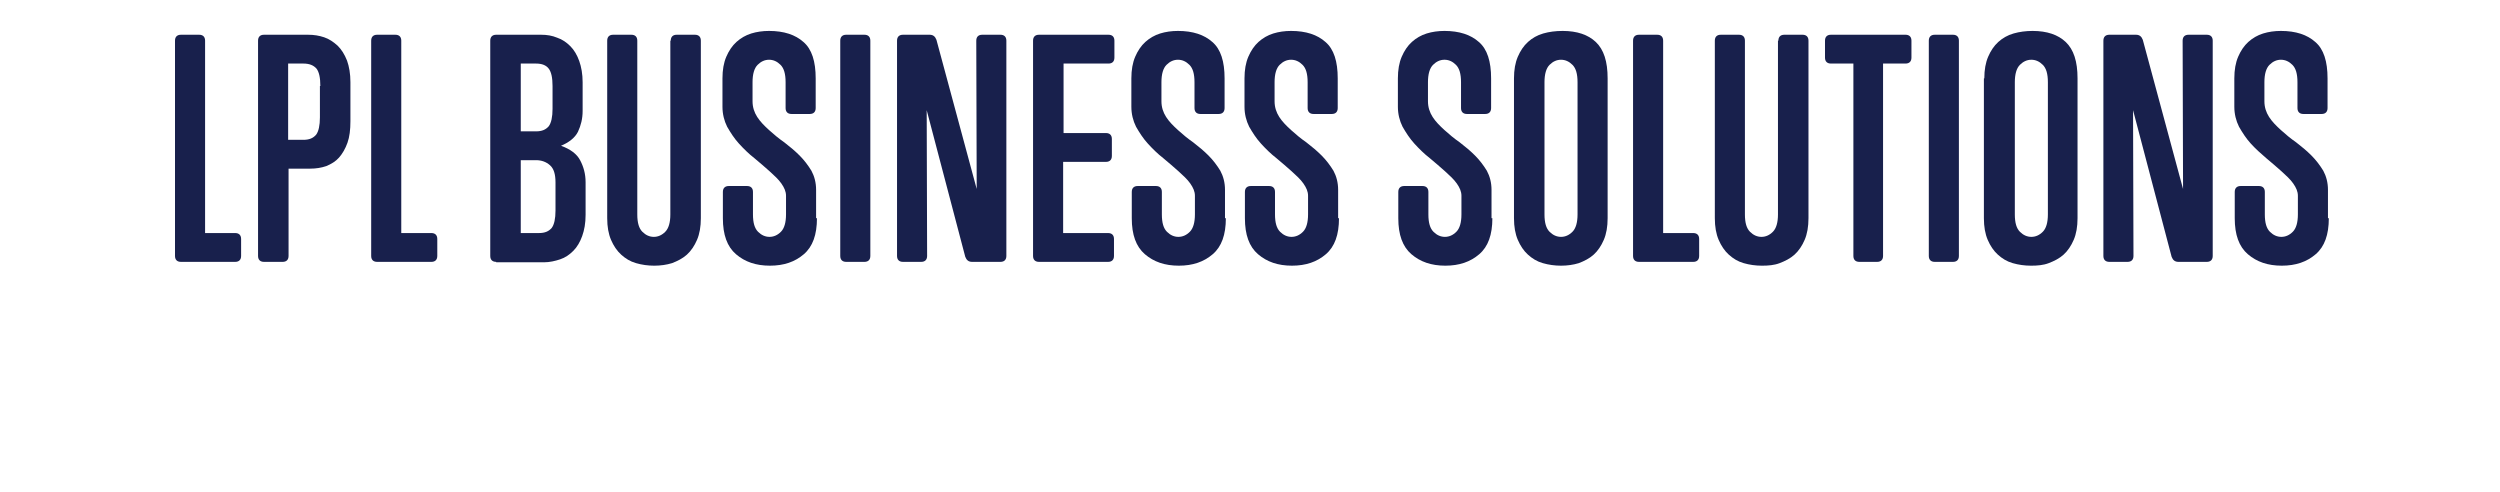
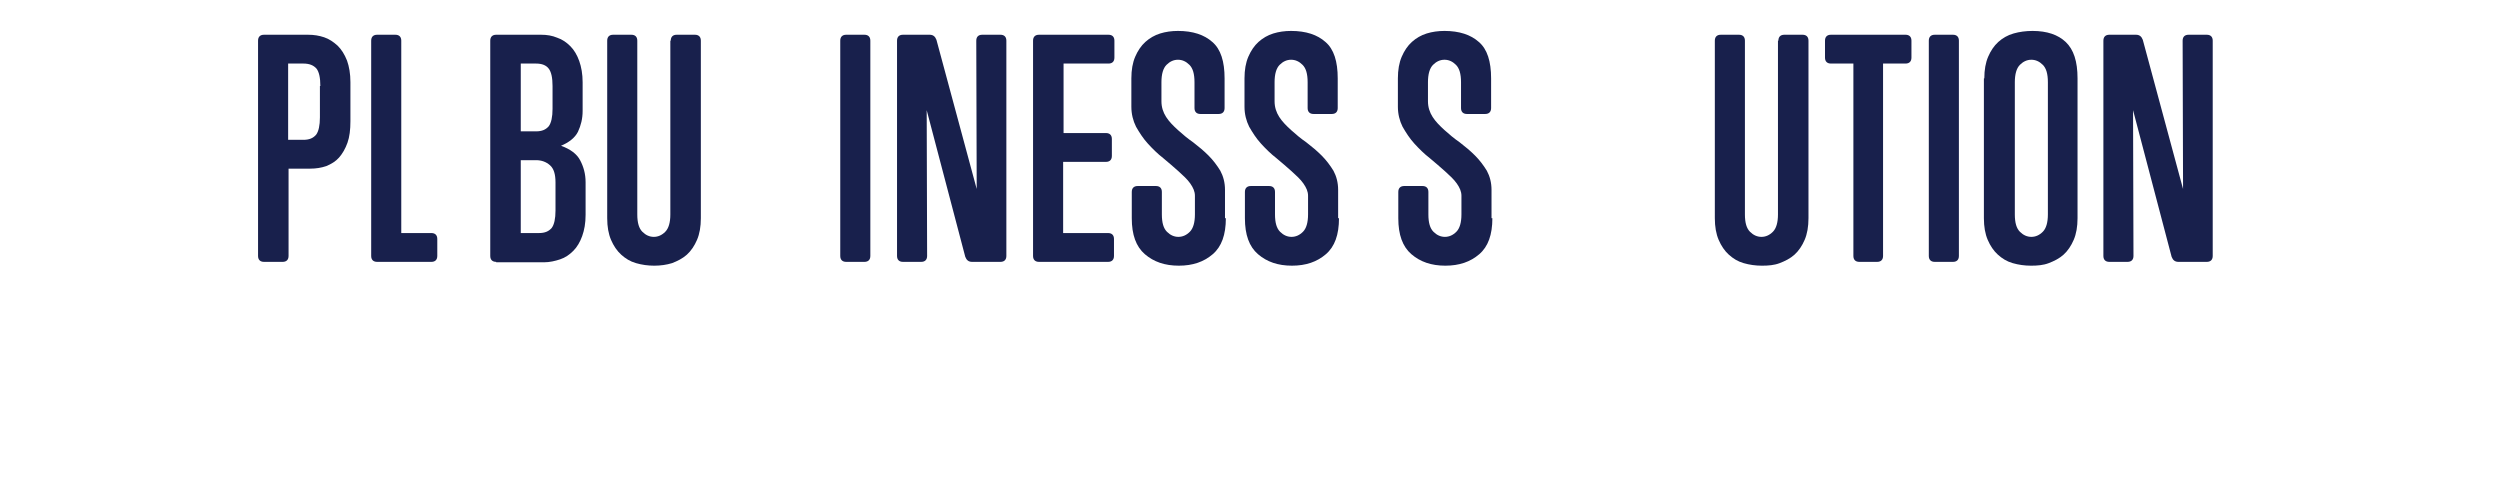
<svg xmlns="http://www.w3.org/2000/svg" version="1.1" id="Layer_1" x="0px" y="0px" viewBox="0 0 590 116" enable-background="new 0 0 590 116" xml:space="preserve">
  <g enable-background="new    ">
-     <path fill="#18204C" d="M42.7,61.8c-0.9,0-1.4-0.5-1.4-1.4V9.6c0-0.9,0.5-1.4,1.4-1.4H47c0.9,0,1.4,0.5,1.4,1.4V55h7.1   c0.9,0,1.4,0.5,1.4,1.4v4c0,0.9-0.5,1.4-1.4,1.4H42.7z" />
    <path fill="#18204C" d="M62.3,61.8c-0.9,0-1.4-0.5-1.4-1.4V9.6c0-0.9,0.5-1.4,1.4-1.4h10.4c1.4,0,2.6,0.2,3.8,0.6s2.2,1.1,3.2,2   c0.9,0.9,1.6,2,2.2,3.5c0.5,1.4,0.8,3.1,0.8,5.1v9.2c0,2-0.2,3.7-0.7,5.1c-0.5,1.4-1.2,2.6-2,3.5c-0.8,0.9-1.8,1.5-3,2   c-1.2,0.4-2.4,0.6-3.8,0.6h-5.1v20.6c0,0.9-0.5,1.4-1.4,1.4H62.3z M75.6,20.3c0-2-0.3-3.3-0.9-4.1C74,15.4,73,15,71.6,15h-3.6v18   h3.6c1.4,0,2.3-0.4,3-1.2c0.6-0.8,0.9-2.2,0.9-4.1V20.3z" />
  </g>
  <g enable-background="new    ">
    <path fill="#18204C" d="M89,61.8c-0.9,0-1.4-0.5-1.4-1.4V9.6c0-0.9,0.5-1.4,1.4-1.4h4.3c0.9,0,1.4,0.5,1.4,1.4V55h7.1   c0.9,0,1.4,0.5,1.4,1.4v4c0,0.9-0.5,1.4-1.4,1.4H89z" />
  </g>
  <g enable-background="new    ">
    <path fill="#18204C" d="M117.1,61.8c-0.9,0-1.4-0.5-1.4-1.4V9.6c0-0.9,0.5-1.4,1.4-1.4h10.6c1.4,0,2.6,0.2,3.8,0.7   c1.2,0.4,2.2,1.1,3.1,2c0.9,0.9,1.6,2.1,2.1,3.5c0.5,1.4,0.8,3.1,0.8,5v6.8c0,1.8-0.4,3.4-1.1,4.9c-0.7,1.4-2.1,2.5-4,3.3   c2.2,0.8,3.7,1.9,4.5,3.4c0.8,1.5,1.3,3.2,1.3,5.2v7.7c0,2-0.3,3.6-0.8,5c-0.5,1.4-1.2,2.6-2.1,3.5c-0.9,0.9-1.9,1.6-3.1,2   c-1.2,0.4-2.5,0.7-3.8,0.7H117.1z M130.4,20.3c0-2-0.3-3.3-0.9-4.1c-0.6-0.8-1.6-1.2-3-1.2h-3.6v16h3.6c1.4,0,2.3-0.4,3-1.2   c0.6-0.8,0.9-2.2,0.9-4.1V20.3z M131.1,43.1c0-2-0.4-3.3-1.3-4.1c-0.9-0.8-2-1.2-3.3-1.2h-3.6V55h4.3c1.4,0,2.3-0.4,3-1.2   c0.6-0.8,0.9-2.2,0.9-4.1V43.1z" />
    <path fill="#18204C" d="M158.3,9.6c0-0.9,0.5-1.4,1.4-1.4h4.3c0.9,0,1.4,0.5,1.4,1.4v41.9c0,2-0.3,3.7-0.9,5.1   c-0.6,1.4-1.4,2.6-2.4,3.5c-1,0.9-2.2,1.5-3.5,2c-1.3,0.4-2.7,0.6-4.2,0.6c-1.5,0-2.9-0.2-4.3-0.6c-1.4-0.4-2.5-1.1-3.5-2   c-1-0.9-1.8-2.1-2.4-3.5c-0.6-1.4-0.9-3.1-0.9-5.1V9.6c0-0.9,0.5-1.4,1.4-1.4h4.3c0.9,0,1.4,0.5,1.4,1.4v41c0,2,0.4,3.3,1.2,4.1   c0.8,0.8,1.7,1.2,2.7,1.2s1.9-0.4,2.7-1.2c0.8-0.8,1.2-2.2,1.2-4.1V9.6z" />
-     <path fill="#18204C" d="M192.8,51.5c0,3.9-1,6.7-3.1,8.5c-2.1,1.8-4.7,2.7-8,2.7c-3.3,0-5.9-0.9-8-2.7c-2.1-1.8-3.1-4.6-3.1-8.5   v-6.2c0-0.9,0.5-1.4,1.4-1.4h4.3c0.9,0,1.4,0.5,1.4,1.4v5.3c0,2,0.4,3.3,1.2,4.1c0.8,0.8,1.7,1.2,2.7,1.2s1.9-0.4,2.7-1.2   c0.8-0.8,1.2-2.2,1.2-4.1v-4.4c0-1-0.4-1.9-1.1-2.9c-0.7-1-1.7-1.9-2.8-2.9c-1.1-1-2.3-2-3.6-3.1c-1.3-1-2.5-2.2-3.6-3.4   c-1.1-1.2-2-2.6-2.8-4c-0.7-1.4-1.1-3-1.1-4.7v-6.7c0-2,0.3-3.7,0.9-5.1c0.6-1.4,1.4-2.6,2.4-3.5c1-0.9,2.2-1.6,3.5-2   s2.7-0.6,4.2-0.6c3.5,0,6.2,0.9,8.1,2.6c2,1.7,2.9,4.6,2.9,8.6v7c0,0.9-0.5,1.4-1.4,1.4h-4.3c-0.9,0-1.4-0.5-1.4-1.4v-6.1   c0-2-0.4-3.3-1.2-4.1c-0.8-0.8-1.7-1.2-2.7-1.2s-1.9,0.4-2.7,1.2c-0.8,0.8-1.2,2.2-1.2,4.1v4.5c0,1.4,0.4,2.6,1.1,3.7   c0.7,1.1,1.7,2.1,2.8,3.1c1.1,1,2.3,2,3.6,2.9c1.3,1,2.5,2,3.6,3.1c1.1,1.1,2,2.3,2.8,3.6c0.7,1.3,1.1,2.8,1.1,4.5V51.5z" />
    <path fill="#18204C" d="M199.7,61.8c-0.9,0-1.4-0.5-1.4-1.4V9.6c0-0.9,0.5-1.4,1.4-1.4h4.3c0.9,0,1.4,0.5,1.4,1.4v50.8   c0,0.9-0.5,1.4-1.4,1.4H199.7z" />
    <path fill="#18204C" d="M229.4,61.8c-0.8,0-1.3-0.4-1.6-1.2L218.7,26l0.1,34.4c0,0.9-0.5,1.4-1.4,1.4h-4.3c-0.9,0-1.4-0.5-1.4-1.4   V9.6c0-0.9,0.5-1.4,1.4-1.4h6.3c0.8,0,1.3,0.4,1.6,1.2l9.5,35.2l-0.1-35c0-0.9,0.5-1.4,1.4-1.4h4.3c0.9,0,1.4,0.5,1.4,1.4v50.8   c0,0.9-0.5,1.4-1.4,1.4H229.4z" />
  </g>
  <g enable-background="new    ">
    <path fill="#18204C" d="M245.2,61.8c-0.9,0-1.4-0.5-1.4-1.4V9.6c0-0.9,0.5-1.4,1.4-1.4h16.4c0.9,0,1.4,0.5,1.4,1.4v4   c0,0.9-0.5,1.4-1.4,1.4h-10.6v16.4H261c0.9,0,1.4,0.5,1.4,1.4v4c0,0.9-0.5,1.4-1.4,1.4h-10.1V55h10.6c0.9,0,1.4,0.5,1.4,1.4v4   c0,0.9-0.5,1.4-1.4,1.4H245.2z" />
  </g>
  <g enable-background="new    ">
    <path fill="#18204C" d="M289.3,51.5c0,3.9-1,6.7-3.1,8.5c-2.1,1.8-4.7,2.7-8,2.7c-3.3,0-5.9-0.9-8-2.7c-2.1-1.8-3.1-4.6-3.1-8.5   v-6.2c0-0.9,0.5-1.4,1.4-1.4h4.3c0.9,0,1.4,0.5,1.4,1.4v5.3c0,2,0.4,3.3,1.2,4.1c0.8,0.8,1.7,1.2,2.7,1.2s1.9-0.4,2.7-1.2   c0.8-0.8,1.2-2.2,1.2-4.1v-4.4c0-1-0.4-1.9-1.1-2.9c-0.7-1-1.7-1.9-2.8-2.9c-1.1-1-2.3-2-3.6-3.1c-1.3-1-2.5-2.2-3.6-3.4   c-1.1-1.2-2-2.6-2.8-4c-0.7-1.4-1.1-3-1.1-4.7v-6.7c0-2,0.3-3.7,0.9-5.1c0.6-1.4,1.4-2.6,2.4-3.5c1-0.9,2.2-1.6,3.5-2   s2.7-0.6,4.2-0.6c3.5,0,6.2,0.9,8.1,2.6c2,1.7,2.9,4.6,2.9,8.6v7c0,0.9-0.5,1.4-1.4,1.4h-4.3c-0.9,0-1.4-0.5-1.4-1.4v-6.1   c0-2-0.4-3.3-1.2-4.1c-0.8-0.8-1.7-1.2-2.7-1.2s-1.9,0.4-2.7,1.2c-0.8,0.8-1.2,2.2-1.2,4.1v4.5c0,1.4,0.4,2.6,1.1,3.7   c0.7,1.1,1.7,2.1,2.8,3.1c1.1,1,2.3,2,3.6,2.9c1.3,1,2.5,2,3.6,3.1c1.1,1.1,2,2.3,2.8,3.6c0.7,1.3,1.1,2.8,1.1,4.5V51.5z" />
    <path fill="#18204C" d="M316,51.5c0,3.9-1,6.7-3.1,8.5c-2.1,1.8-4.7,2.7-8,2.7c-3.3,0-5.9-0.9-8-2.7c-2.1-1.8-3.1-4.6-3.1-8.5v-6.2   c0-0.9,0.5-1.4,1.4-1.4h4.3c0.9,0,1.4,0.5,1.4,1.4v5.3c0,2,0.4,3.3,1.2,4.1c0.8,0.8,1.7,1.2,2.7,1.2c1,0,1.9-0.4,2.7-1.2   c0.8-0.8,1.2-2.2,1.2-4.1v-4.4c0-1-0.4-1.9-1.1-2.9c-0.7-1-1.7-1.9-2.8-2.9c-1.1-1-2.3-2-3.6-3.1c-1.3-1-2.5-2.2-3.6-3.4   c-1.1-1.2-2-2.6-2.8-4c-0.7-1.4-1.1-3-1.1-4.7v-6.7c0-2,0.3-3.7,0.9-5.1c0.6-1.4,1.4-2.6,2.4-3.5c1-0.9,2.2-1.6,3.5-2   s2.7-0.6,4.2-0.6c3.5,0,6.2,0.9,8.1,2.6c2,1.7,2.9,4.6,2.9,8.6v7c0,0.9-0.5,1.4-1.4,1.4h-4.3c-0.9,0-1.4-0.5-1.4-1.4v-6.1   c0-2-0.4-3.3-1.2-4.1c-0.8-0.8-1.7-1.2-2.7-1.2c-1,0-1.9,0.4-2.7,1.2c-0.8,0.8-1.2,2.2-1.2,4.1v4.5c0,1.4,0.4,2.6,1.1,3.7   c0.7,1.1,1.7,2.1,2.8,3.1c1.1,1,2.3,2,3.6,2.9c1.3,1,2.5,2,3.6,3.1c1.1,1.1,2,2.3,2.8,3.6c0.7,1.3,1.1,2.8,1.1,4.5V51.5z" />
    <path fill="#18204C" d="M352.2,51.5c0,3.9-1,6.7-3.1,8.5c-2.1,1.8-4.7,2.7-8,2.7c-3.3,0-5.9-0.9-8-2.7c-2.1-1.8-3.1-4.6-3.1-8.5   v-6.2c0-0.9,0.5-1.4,1.4-1.4h4.3c0.9,0,1.4,0.5,1.4,1.4v5.3c0,2,0.4,3.3,1.2,4.1c0.8,0.8,1.7,1.2,2.7,1.2c1,0,1.9-0.4,2.7-1.2   c0.8-0.8,1.2-2.2,1.2-4.1v-4.4c0-1-0.4-1.9-1.1-2.9c-0.7-1-1.7-1.9-2.8-2.9c-1.1-1-2.3-2-3.6-3.1c-1.3-1-2.5-2.2-3.6-3.4   c-1.1-1.2-2-2.6-2.8-4c-0.7-1.4-1.1-3-1.1-4.7v-6.7c0-2,0.3-3.7,0.9-5.1c0.6-1.4,1.4-2.6,2.4-3.5c1-0.9,2.2-1.6,3.5-2   s2.7-0.6,4.2-0.6c3.5,0,6.2,0.9,8.1,2.6c2,1.7,2.9,4.6,2.9,8.6v7c0,0.9-0.5,1.4-1.4,1.4h-4.3c-0.9,0-1.4-0.5-1.4-1.4v-6.1   c0-2-0.4-3.3-1.2-4.1c-0.8-0.8-1.7-1.2-2.7-1.2c-1,0-1.9,0.4-2.7,1.2c-0.8,0.8-1.2,2.2-1.2,4.1v4.5c0,1.4,0.4,2.6,1.1,3.7   c0.7,1.1,1.7,2.1,2.8,3.1c1.1,1,2.3,2,3.6,2.9c1.3,1,2.5,2,3.6,3.1c1.1,1.1,2,2.3,2.8,3.6c0.7,1.3,1.1,2.8,1.1,4.5V51.5z" />
-     <path fill="#18204C" d="M357.3,18.5c0-2,0.3-3.7,0.9-5.1c0.6-1.4,1.4-2.6,2.4-3.5c1-0.9,2.2-1.6,3.6-2c1.4-0.4,2.9-0.6,4.6-0.6   c3.4,0,6,0.9,7.8,2.6c1.9,1.8,2.8,4.6,2.8,8.6v33c0,2-0.3,3.7-0.9,5.1c-0.6,1.4-1.4,2.6-2.4,3.5c-1,0.9-2.2,1.5-3.5,2   c-1.3,0.4-2.7,0.6-4.2,0.6c-1.5,0-2.9-0.2-4.3-0.6c-1.4-0.4-2.5-1.1-3.5-2c-1-0.9-1.8-2.1-2.4-3.5c-0.6-1.4-0.9-3.1-0.9-5.1V18.5z    M372.3,19.4c0-2-0.4-3.3-1.2-4.1c-0.8-0.8-1.7-1.2-2.7-1.2c-1,0-1.9,0.4-2.7,1.2c-0.8,0.8-1.2,2.2-1.2,4.1v31.2   c0,2,0.4,3.3,1.2,4.1c0.8,0.8,1.7,1.2,2.7,1.2c1,0,1.9-0.4,2.7-1.2c0.8-0.8,1.2-2.2,1.2-4.1V19.4z" />
  </g>
  <g enable-background="new    ">
-     <path fill="#18204C" d="M386.8,61.8c-0.9,0-1.4-0.5-1.4-1.4V9.6c0-0.9,0.5-1.4,1.4-1.4h4.3c0.9,0,1.4,0.5,1.4,1.4V55h7.1   c0.9,0,1.4,0.5,1.4,1.4v4c0,0.9-0.5,1.4-1.4,1.4H386.8z" />
-   </g>
+     </g>
  <g enable-background="new    ">
    <path fill="#18204C" d="M419.7,9.6c0-0.9,0.5-1.4,1.4-1.4h4.3c0.9,0,1.4,0.5,1.4,1.4v41.9c0,2-0.3,3.7-0.9,5.1   c-0.6,1.4-1.4,2.6-2.4,3.5c-1,0.9-2.2,1.5-3.5,2s-2.7,0.6-4.2,0.6c-1.5,0-2.9-0.2-4.3-0.6c-1.4-0.4-2.5-1.1-3.5-2   c-1-0.9-1.8-2.1-2.4-3.5c-0.6-1.4-0.9-3.1-0.9-5.1V9.6c0-0.9,0.5-1.4,1.4-1.4h4.3c0.9,0,1.4,0.5,1.4,1.4v41c0,2,0.4,3.3,1.2,4.1   c0.8,0.8,1.7,1.2,2.7,1.2s1.9-0.4,2.7-1.2c0.8-0.8,1.2-2.2,1.2-4.1V9.6z" />
    <path fill="#18204C" d="M438.8,61.8c-0.9,0-1.4-0.5-1.4-1.4V15h-5.3c-0.9,0-1.4-0.5-1.4-1.4v-4c0-0.9,0.5-1.4,1.4-1.4h17.6   c0.9,0,1.4,0.5,1.4,1.4v4c0,0.9-0.5,1.4-1.4,1.4h-5.3v45.4c0,0.9-0.5,1.4-1.4,1.4H438.8z" />
    <path fill="#18204C" d="M456.6,61.8c-0.9,0-1.4-0.5-1.4-1.4V9.6c0-0.9,0.5-1.4,1.4-1.4h4.3c0.9,0,1.4,0.5,1.4,1.4v50.8   c0,0.9-0.5,1.4-1.4,1.4H456.6z" />
    <path fill="#18204C" d="M468.3,18.5c0-2,0.3-3.7,0.9-5.1c0.6-1.4,1.4-2.6,2.4-3.5c1-0.9,2.2-1.6,3.6-2s2.9-0.6,4.5-0.6   c3.4,0,6,0.9,7.8,2.6c1.9,1.8,2.8,4.6,2.8,8.6v33c0,2-0.3,3.7-0.9,5.1c-0.6,1.4-1.4,2.6-2.4,3.5c-1,0.9-2.2,1.5-3.5,2   s-2.7,0.6-4.2,0.6c-1.5,0-2.9-0.2-4.3-0.6c-1.4-0.4-2.5-1.1-3.5-2c-1-0.9-1.8-2.1-2.4-3.5c-0.6-1.4-0.9-3.1-0.9-5.1V18.5z    M483.3,19.4c0-2-0.4-3.3-1.2-4.1c-0.8-0.8-1.7-1.2-2.7-1.2s-1.9,0.4-2.7,1.2c-0.8,0.8-1.2,2.2-1.2,4.1v31.2c0,2,0.4,3.3,1.2,4.1   c0.8,0.8,1.7,1.2,2.7,1.2s1.9-0.4,2.7-1.2c0.8-0.8,1.2-2.2,1.2-4.1V19.4z" />
    <path fill="#18204C" d="M514.1,61.8c-0.8,0-1.3-0.4-1.6-1.2L503.4,26l0.1,34.4c0,0.9-0.5,1.4-1.4,1.4h-4.3c-0.9,0-1.4-0.5-1.4-1.4   V9.6c0-0.9,0.5-1.4,1.4-1.4h6.3c0.8,0,1.3,0.4,1.6,1.2l9.5,35.2l-0.1-35c0-0.9,0.5-1.4,1.4-1.4h4.3c0.9,0,1.4,0.5,1.4,1.4v50.8   c0,0.9-0.5,1.4-1.4,1.4H514.1z" />
-     <path fill="#18204C" d="M549.6,51.5c0,3.9-1,6.7-3.1,8.5c-2.1,1.8-4.7,2.7-8,2.7c-3.3,0-5.9-0.9-8-2.7c-2.1-1.8-3.1-4.6-3.1-8.5   v-6.2c0-0.9,0.5-1.4,1.4-1.4h4.3c0.9,0,1.4,0.5,1.4,1.4v5.3c0,2,0.4,3.3,1.2,4.1c0.8,0.8,1.7,1.2,2.7,1.2c1,0,1.9-0.4,2.7-1.2   c0.8-0.8,1.2-2.2,1.2-4.1v-4.4c0-1-0.4-1.9-1.1-2.9c-0.7-1-1.7-1.9-2.8-2.9c-1.1-1-2.3-2-3.6-3.1s-2.5-2.2-3.6-3.4   c-1.1-1.2-2-2.6-2.8-4c-0.7-1.4-1.1-3-1.1-4.7v-6.7c0-2,0.3-3.7,0.9-5.1c0.6-1.4,1.4-2.6,2.4-3.5c1-0.9,2.2-1.6,3.5-2   s2.7-0.6,4.2-0.6c3.5,0,6.2,0.9,8.1,2.6c2,1.7,2.9,4.6,2.9,8.6v7c0,0.9-0.5,1.4-1.4,1.4h-4.3c-0.9,0-1.4-0.5-1.4-1.4v-6.1   c0-2-0.4-3.3-1.2-4.1c-0.8-0.8-1.7-1.2-2.7-1.2c-1,0-1.9,0.4-2.7,1.2c-0.8,0.8-1.2,2.2-1.2,4.1v4.5c0,1.4,0.4,2.6,1.1,3.7   c0.7,1.1,1.7,2.1,2.8,3.1c1.1,1,2.3,2,3.6,2.9c1.3,1,2.5,2,3.6,3.1c1.1,1.1,2,2.3,2.8,3.6c0.7,1.3,1.1,2.8,1.1,4.5V51.5z" />
  </g>
</svg>